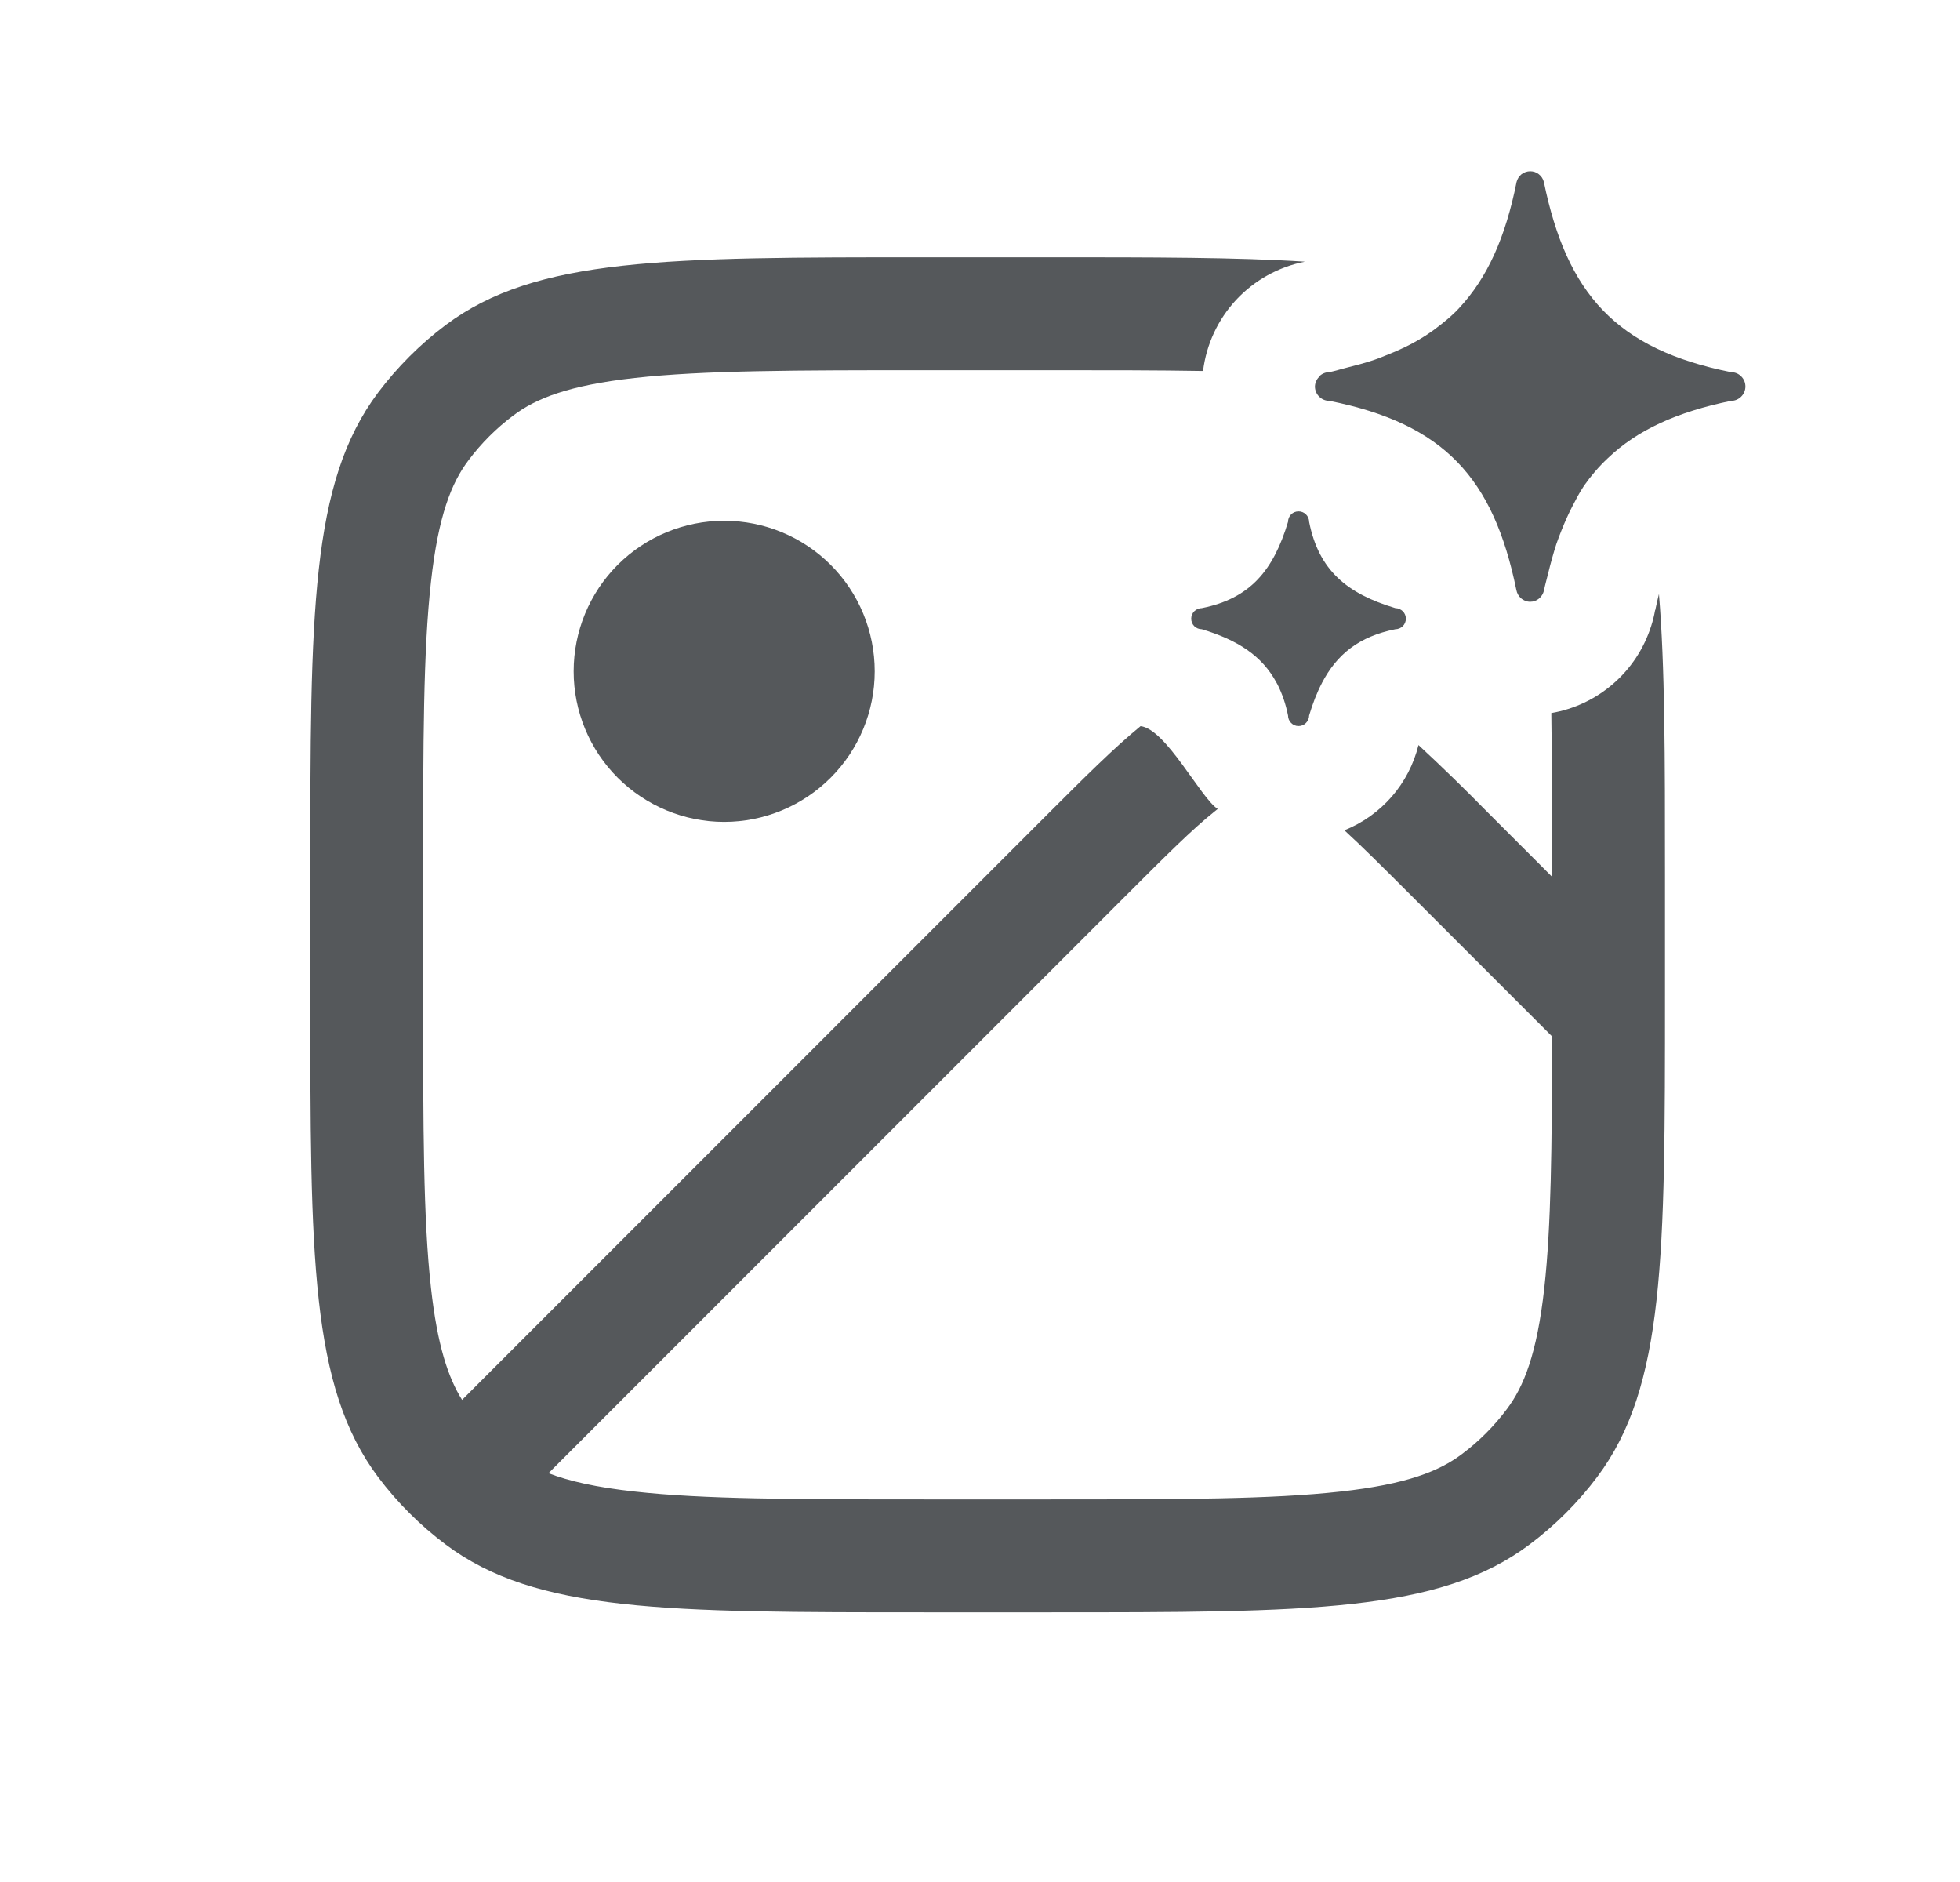
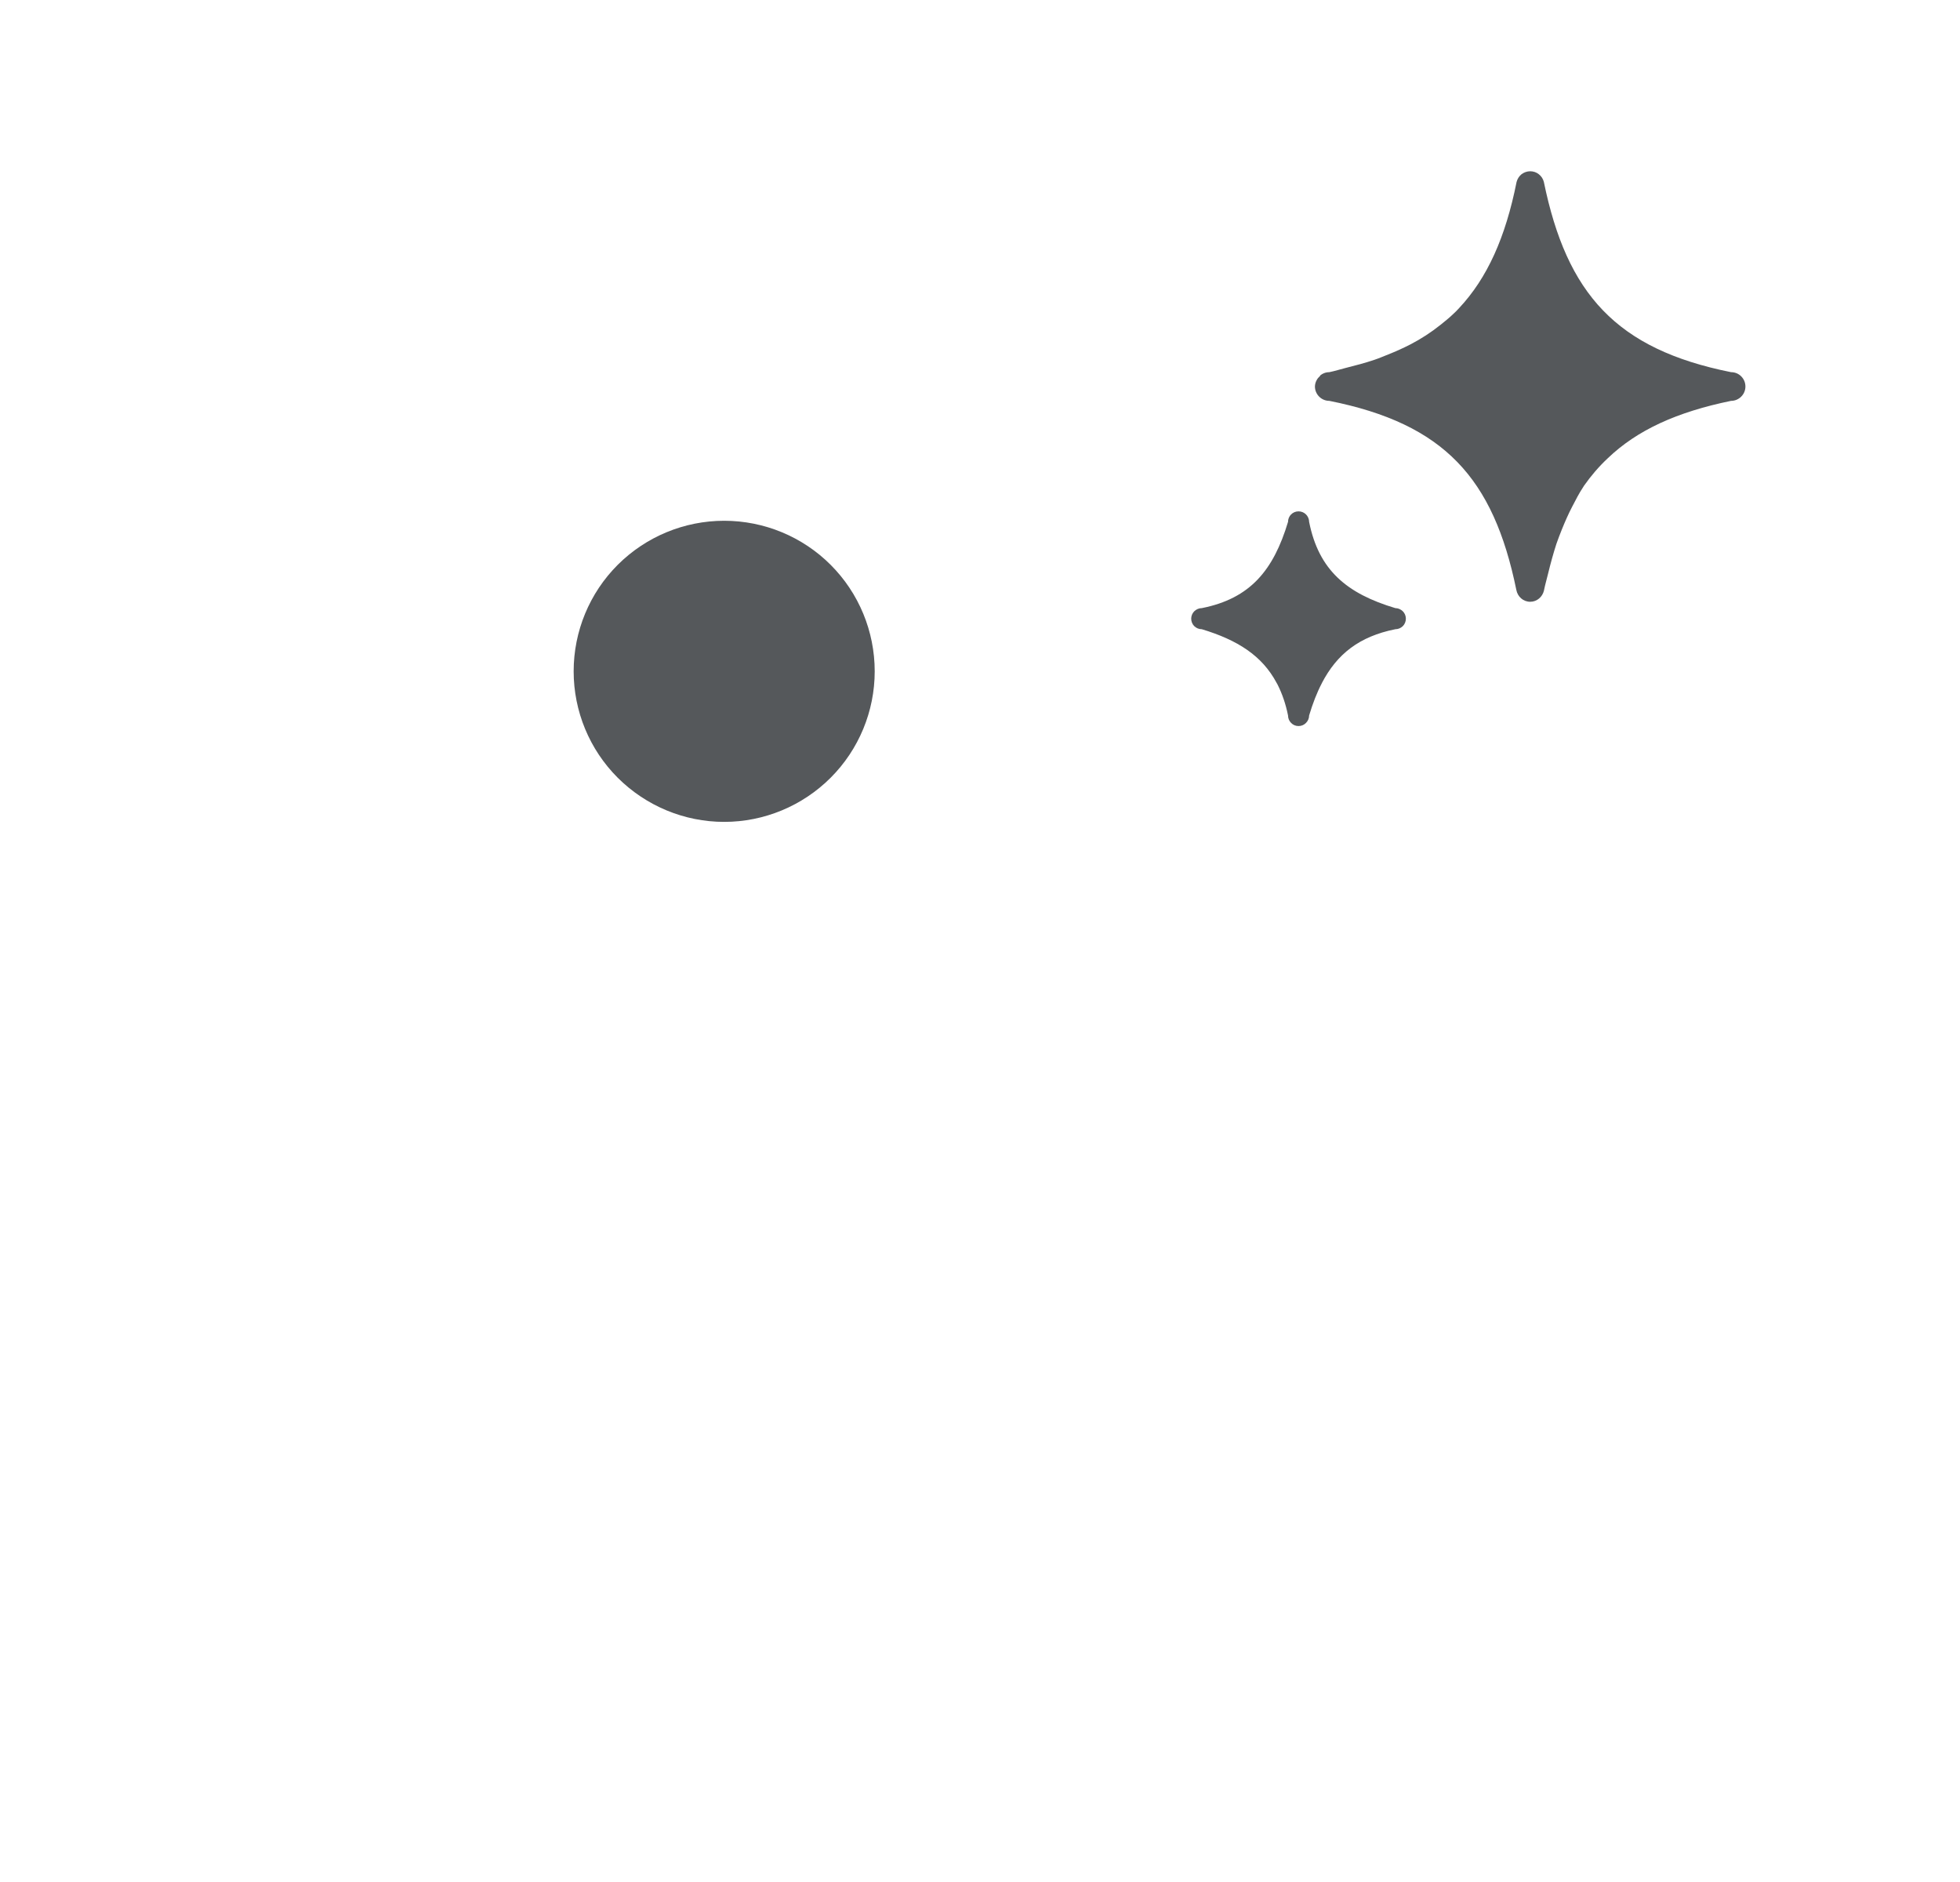
<svg xmlns="http://www.w3.org/2000/svg" width="25" height="24" viewBox="0 0 25 24" fill="none">
  <path d="M22.08 4.746C20.615 4.453 19.985 3.747 19.692 2.32C19.682 2.281 19.66 2.247 19.628 2.222C19.597 2.197 19.558 2.184 19.518 2.184C19.478 2.184 19.439 2.198 19.407 2.222C19.376 2.247 19.354 2.282 19.344 2.321C19.203 3.028 18.97 3.546 18.611 3.929C18.585 3.958 18.558 3.985 18.53 4.01C18.48 4.058 18.425 4.101 18.372 4.144C18.253 4.239 18.125 4.322 17.99 4.392C17.898 4.439 17.804 4.482 17.707 4.52C17.649 4.543 17.592 4.568 17.529 4.589C17.414 4.628 17.289 4.661 17.161 4.693C17.092 4.71 17.029 4.731 16.956 4.746C16.91 4.746 16.866 4.763 16.833 4.794H16.84C16.819 4.81 16.802 4.83 16.791 4.854C16.779 4.877 16.773 4.902 16.772 4.928C16.772 5.03 16.855 5.112 16.956 5.112C18.42 5.404 19.049 6.096 19.341 7.523C19.357 7.608 19.428 7.674 19.518 7.674C19.604 7.674 19.674 7.612 19.693 7.532C19.708 7.455 19.728 7.391 19.745 7.319C19.778 7.184 19.813 7.056 19.852 6.936C19.873 6.873 19.897 6.815 19.92 6.756C19.962 6.652 20.005 6.554 20.053 6.462C20.098 6.376 20.142 6.288 20.194 6.211L20.203 6.196C20.292 6.069 20.393 5.951 20.506 5.845C20.883 5.483 21.392 5.253 22.08 5.112C22.129 5.112 22.175 5.092 22.209 5.058C22.244 5.024 22.263 4.977 22.263 4.929C22.263 4.88 22.244 4.834 22.209 4.799C22.175 4.765 22.129 4.746 22.08 4.746ZM16.429 6.655C16.243 7.273 15.946 7.633 15.329 7.755C15.293 7.755 15.259 7.77 15.233 7.795C15.208 7.82 15.194 7.854 15.194 7.89C15.194 7.925 15.208 7.96 15.233 7.985C15.259 8.01 15.293 8.024 15.329 8.024C15.786 8.162 16.098 8.362 16.282 8.706C16.286 8.714 16.291 8.72 16.295 8.729C16.353 8.844 16.399 8.974 16.429 9.124C16.429 9.16 16.443 9.194 16.468 9.219C16.493 9.245 16.527 9.259 16.563 9.259C16.599 9.259 16.633 9.245 16.658 9.219C16.683 9.194 16.698 9.16 16.698 9.124C16.744 8.971 16.797 8.833 16.861 8.711V8.71C17.053 8.342 17.335 8.117 17.798 8.024C17.833 8.024 17.867 8.01 17.893 7.985C17.918 7.96 17.932 7.925 17.932 7.89C17.932 7.854 17.918 7.82 17.893 7.795C17.867 7.77 17.833 7.755 17.798 7.755C17.18 7.57 16.821 7.273 16.698 6.655C16.698 6.62 16.683 6.585 16.658 6.56C16.633 6.535 16.599 6.521 16.563 6.521C16.527 6.521 16.493 6.535 16.468 6.56C16.443 6.585 16.429 6.62 16.429 6.655Z" fill="#0D1216" fill-opacity="0.7" />
-   <path d="M21.111 7.781C21.099 7.85 21.082 7.919 21.06 7.986C20.969 8.27 20.803 8.523 20.578 8.718C20.354 8.913 20.08 9.043 19.787 9.093C19.796 9.676 19.797 10.351 19.797 11.144V11.181L18.978 10.362C18.69 10.068 18.395 9.781 18.093 9.501C18.033 9.744 17.916 9.97 17.752 10.159C17.587 10.348 17.38 10.495 17.148 10.588C17.373 10.794 17.641 11.061 17.989 11.409L19.797 13.217C19.795 14.633 19.785 15.637 19.698 16.422C19.604 17.27 19.435 17.684 19.22 17.97C19.057 18.188 18.864 18.381 18.646 18.544C18.36 18.759 17.946 18.928 17.098 19.021C16.221 19.119 15.069 19.121 13.375 19.121H11.82C10.125 19.121 8.973 19.119 8.097 19.021C7.602 18.967 7.255 18.887 6.996 18.787L14.373 11.409C14.874 10.908 15.209 10.574 15.49 10.35C15.504 10.338 15.518 10.327 15.532 10.316C15.315 10.178 14.874 9.297 14.548 9.26C14.209 9.537 13.831 9.915 13.383 10.362L5.894 17.852C5.717 17.57 5.579 17.161 5.497 16.422C5.399 15.545 5.397 14.393 5.397 12.699V11.144C5.397 9.449 5.399 8.297 5.497 7.421C5.591 6.572 5.759 6.158 5.974 5.872C6.137 5.654 6.33 5.461 6.548 5.298C6.834 5.083 7.248 4.914 8.097 4.82C8.973 4.723 10.125 4.721 11.82 4.721H13.375C14.132 4.721 14.78 4.721 15.345 4.731C15.387 4.391 15.535 4.074 15.768 3.823C16.002 3.573 16.308 3.403 16.644 3.337C15.772 3.281 14.706 3.281 13.375 3.281H11.82C8.498 3.281 6.836 3.281 5.683 4.146C5.357 4.391 5.068 4.681 4.822 5.007C3.958 6.159 3.958 7.821 3.958 11.144V12.699C3.958 16.02 3.958 17.682 4.822 18.835C5.067 19.161 5.357 19.451 5.683 19.695C6.835 20.561 8.497 20.561 11.82 20.561H13.375C16.697 20.561 18.358 20.561 19.511 19.695C19.837 19.451 20.127 19.161 20.372 18.835C21.237 17.683 21.237 16.021 21.237 12.699V11.144C21.237 9.656 21.237 8.501 21.16 7.575C21.143 7.643 21.127 7.712 21.113 7.781H21.111Z" fill="#0D1216" fill-opacity="0.7" />
  <path d="M9.237 10.481C9.746 10.481 10.235 10.278 10.595 9.918C10.955 9.558 11.157 9.07 11.157 8.561C11.157 8.051 10.955 7.563 10.595 7.203C10.235 6.843 9.746 6.641 9.237 6.641C8.728 6.641 8.24 6.843 7.879 7.203C7.519 7.563 7.317 8.051 7.317 8.561C7.317 9.07 7.519 9.558 7.879 9.918C8.24 10.278 8.728 10.481 9.237 10.481Z" fill="#0D1216" fill-opacity="0.7" />
</svg>